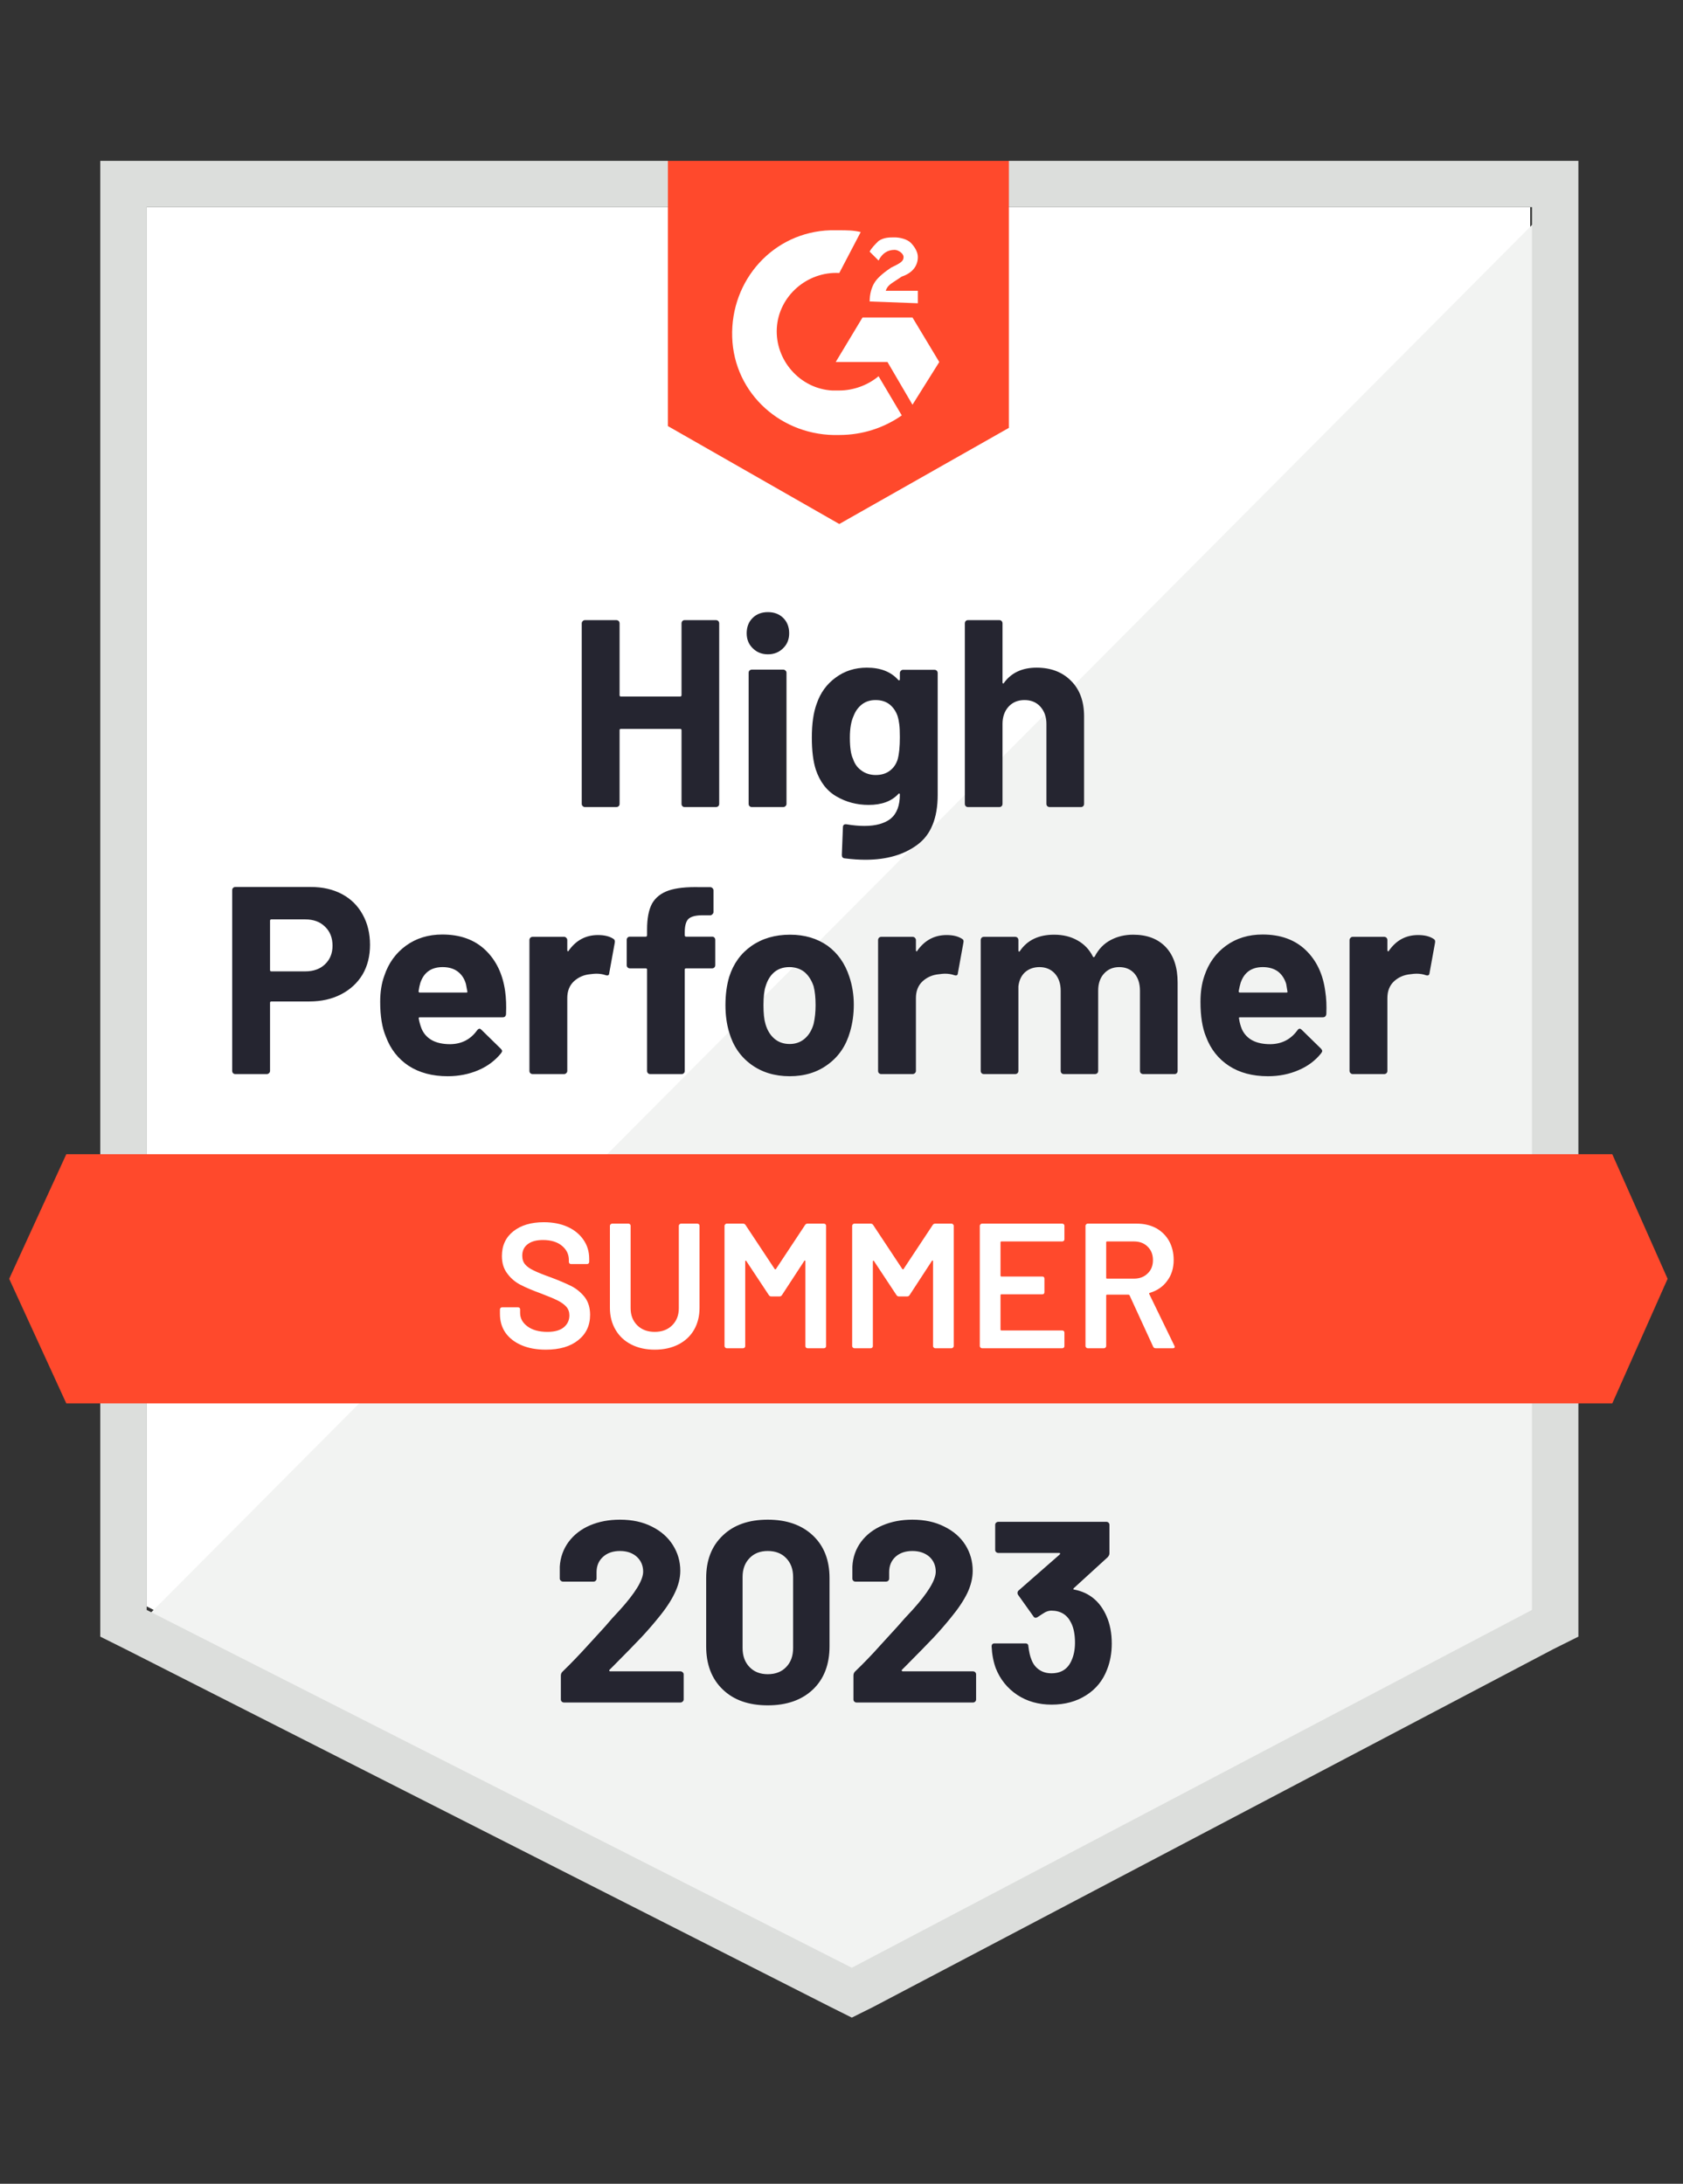
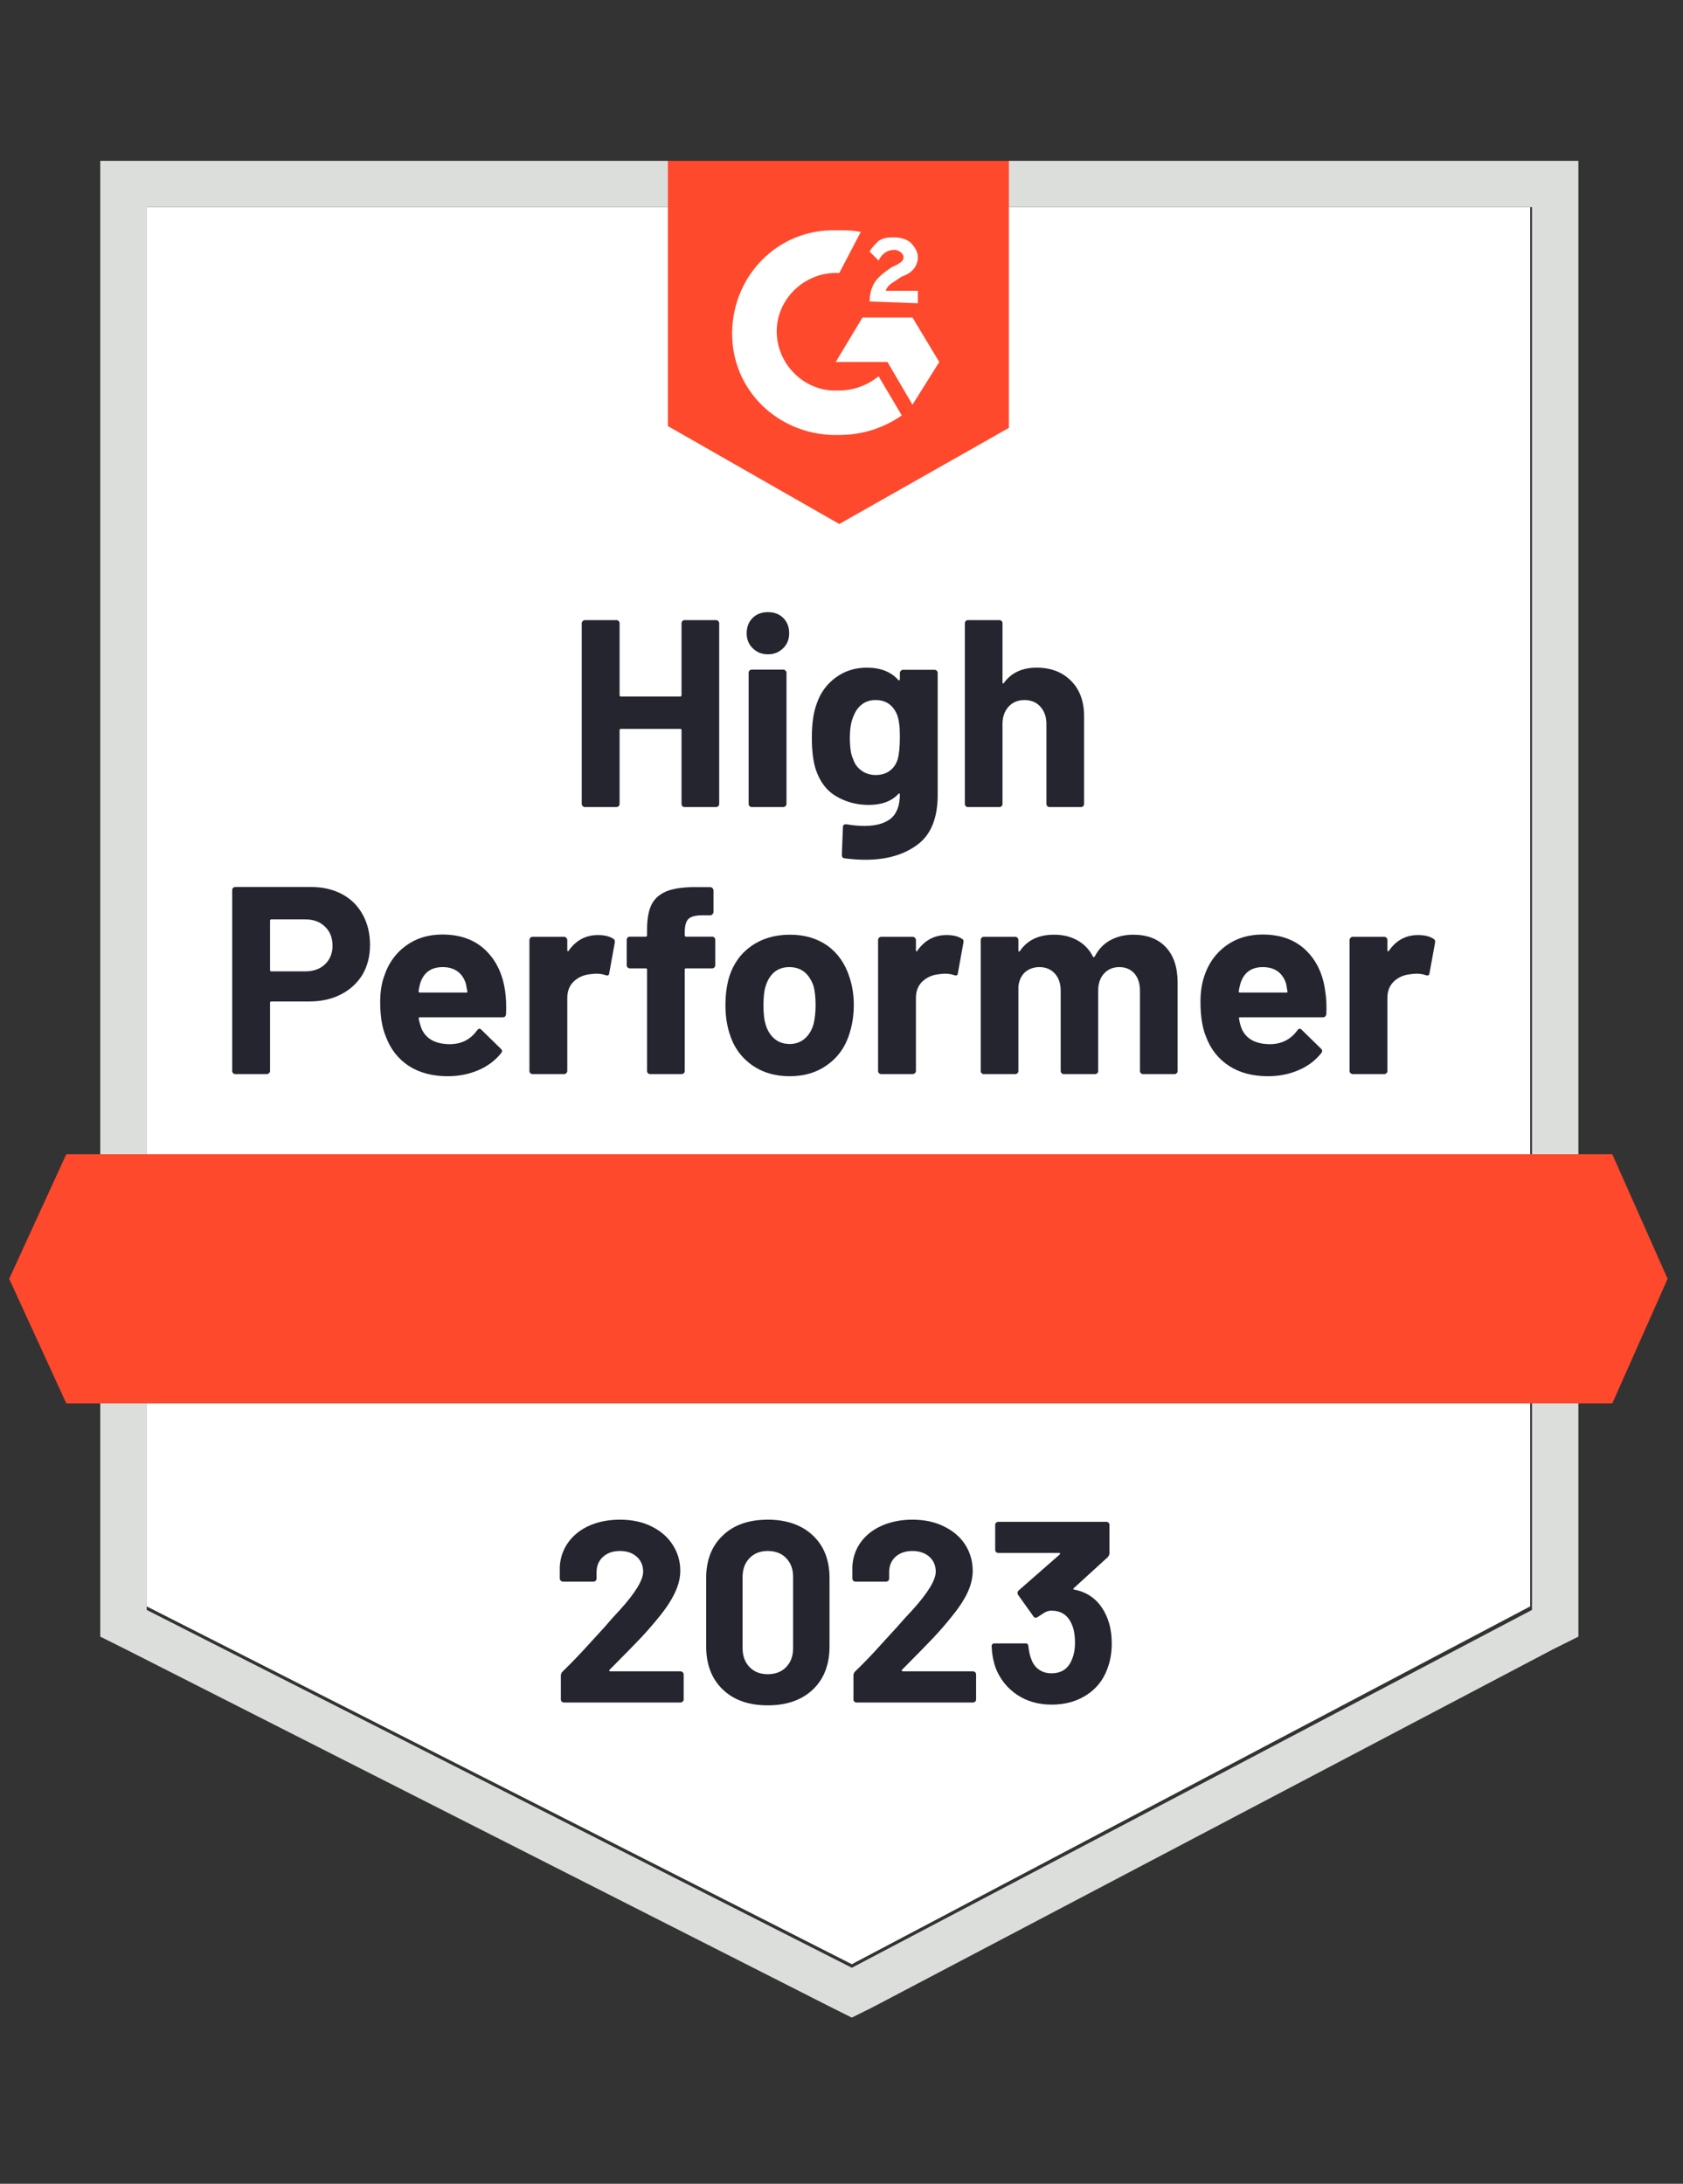
<svg xmlns="http://www.w3.org/2000/svg" width="141" height="183" viewBox="0 0 141 183" fill="none">
  <rect x="0" y="0" width="141" height="183" fill="#333333" stroke="none" />
  <g clip-path="url(#clip0_29551_24435)">
    <path d="M12.289 134.614L71.365 164.599L128.199 134.614V17.358H12.289V134.614Z" fill="white" />
-     <path d="M129.392 17.805L11.09 136.701L72.41 166.985L129.392 137.895V17.805Z" fill="#F2F3F2" />
    <path d="M8.4 56.443V137.149L10.494 138.193L69.571 168.179L71.365 169.074L73.16 168.179L130.143 138.193L132.236 137.149V13.479H8.4V56.443ZM12.289 134.911V17.357H128.348V134.911L71.365 164.897L12.289 134.911Z" fill="#DCDEDC" />
    <path d="M70.315 19.297C70.913 19.297 71.512 19.297 72.11 19.446L70.315 22.877C67.623 22.728 65.23 24.816 65.081 27.502C64.931 30.187 67.025 32.574 69.717 32.723H70.315C71.512 32.723 72.708 32.275 73.606 31.529L75.55 34.811C74.054 35.856 72.26 36.452 70.315 36.452C65.529 36.602 61.491 33.021 61.342 28.247C61.192 23.474 64.781 19.446 69.567 19.297H70.315ZM76.447 26.606L78.691 30.336L76.447 33.916L74.353 30.336H70.016L72.26 26.606H76.447ZM72.858 25.264C72.858 24.667 73.007 24.07 73.306 23.623C73.606 23.175 74.204 22.728 74.652 22.429L74.952 22.28C75.55 21.982 75.699 21.833 75.699 21.534C75.699 21.236 75.251 20.938 74.952 20.938C74.353 20.938 73.905 21.236 73.606 21.833L72.858 21.087C73.007 20.788 73.306 20.49 73.606 20.192C74.054 19.893 74.503 19.893 74.952 19.893C75.4 19.893 75.999 20.043 76.298 20.341C76.597 20.639 76.896 21.087 76.896 21.534C76.896 22.28 76.447 22.877 75.55 23.175L75.101 23.474C74.652 23.772 74.353 23.921 74.204 24.369H76.896V25.413L72.858 25.264ZM70.315 43.911L84.523 35.856V13.479H55.957V35.706L70.315 43.911ZM135.075 96.721H5.555L0.77 107.164L5.555 117.606H135.075L139.711 107.164L135.075 96.721Z" fill="#FF492C" />
    <path d="M26.049 74.329C27.036 74.329 27.903 74.528 28.651 74.926C29.399 75.324 29.977 75.896 30.386 76.642C30.795 77.378 30.999 78.223 30.999 79.178C30.999 80.123 30.79 80.953 30.371 81.669C29.942 82.375 29.344 82.927 28.576 83.325C27.809 83.723 26.921 83.922 25.914 83.922H22.729C22.659 83.922 22.624 83.961 22.624 84.041V89.74C22.624 89.819 22.594 89.884 22.534 89.934C22.484 89.983 22.419 90.008 22.34 90.008H19.722C19.643 90.008 19.578 89.983 19.528 89.934C19.478 89.884 19.453 89.819 19.453 89.74V74.598C19.453 74.518 19.478 74.454 19.528 74.404C19.578 74.354 19.643 74.329 19.722 74.329H26.049ZM25.57 81.4C26.268 81.4 26.822 81.202 27.23 80.804C27.649 80.406 27.858 79.889 27.858 79.252C27.858 78.586 27.649 78.054 27.23 77.656C26.822 77.248 26.268 77.044 25.57 77.044H22.729C22.659 77.044 22.624 77.084 22.624 77.164V81.281C22.624 81.361 22.659 81.4 22.729 81.4H25.57ZM42.321 83.071C42.401 83.638 42.426 84.27 42.396 84.966C42.386 85.155 42.291 85.249 42.111 85.249H35.187C35.097 85.249 35.062 85.284 35.082 85.354C35.132 85.652 35.217 85.951 35.337 86.249C35.725 87.084 36.518 87.502 37.715 87.502C38.672 87.492 39.424 87.104 39.973 86.338C40.043 86.249 40.112 86.204 40.182 86.204C40.222 86.204 40.272 86.234 40.332 86.294L41.947 87.875C42.027 87.954 42.067 88.024 42.067 88.084C42.067 88.114 42.037 88.173 41.977 88.263C41.478 88.879 40.845 89.352 40.078 89.68C39.29 90.018 38.432 90.187 37.505 90.187C36.229 90.187 35.142 89.899 34.245 89.322C33.357 88.735 32.719 87.92 32.33 86.875C32.011 86.129 31.852 85.155 31.852 83.951C31.852 83.126 31.966 82.4 32.196 81.773C32.545 80.719 33.148 79.879 34.005 79.252C34.863 78.626 35.88 78.312 37.056 78.312C38.552 78.312 39.754 78.745 40.661 79.61C41.568 80.476 42.121 81.629 42.321 83.071ZM37.086 81.043C36.139 81.043 35.516 81.48 35.217 82.355C35.157 82.554 35.107 82.793 35.067 83.071C35.067 83.141 35.107 83.176 35.187 83.176H39.06C39.15 83.176 39.18 83.141 39.15 83.071C39.071 82.644 39.031 82.435 39.031 82.445C38.901 81.997 38.667 81.649 38.328 81.4C37.999 81.162 37.585 81.043 37.086 81.043ZM50.098 78.357C50.636 78.357 51.065 78.462 51.384 78.671C51.494 78.73 51.534 78.84 51.504 78.999L51.04 81.55C51.03 81.729 50.926 81.783 50.726 81.714C50.497 81.634 50.238 81.594 49.949 81.594C49.829 81.594 49.659 81.609 49.44 81.639C48.912 81.689 48.458 81.888 48.079 82.236C47.71 82.584 47.526 83.051 47.526 83.638V89.74C47.526 89.819 47.496 89.884 47.436 89.934C47.386 89.983 47.326 90.008 47.256 90.008H44.624C44.554 90.008 44.49 89.983 44.43 89.934C44.38 89.884 44.355 89.819 44.355 89.74V78.775C44.355 78.705 44.38 78.641 44.43 78.581C44.49 78.531 44.554 78.506 44.624 78.506H47.256C47.326 78.506 47.386 78.531 47.436 78.581C47.496 78.641 47.526 78.705 47.526 78.775V79.625C47.526 79.665 47.541 79.695 47.571 79.715C47.59 79.735 47.61 79.725 47.63 79.685C48.248 78.8 49.071 78.357 50.098 78.357ZM59.655 78.492C59.735 78.492 59.8 78.516 59.849 78.566C59.899 78.616 59.924 78.68 59.924 78.76V80.878C59.924 80.958 59.899 81.023 59.849 81.072C59.8 81.122 59.735 81.147 59.655 81.147H57.486C57.407 81.147 57.367 81.182 57.367 81.251V89.74C57.367 89.819 57.342 89.884 57.292 89.934C57.242 89.983 57.177 90.008 57.097 90.008H54.48C54.4 90.008 54.336 89.983 54.286 89.934C54.236 89.884 54.211 89.819 54.211 89.74V81.251C54.211 81.182 54.171 81.147 54.091 81.147H52.775C52.695 81.147 52.631 81.122 52.581 81.072C52.531 81.023 52.506 80.958 52.506 80.878V78.76C52.506 78.68 52.531 78.616 52.581 78.566C52.631 78.516 52.695 78.492 52.775 78.492H54.091C54.171 78.492 54.211 78.452 54.211 78.372V77.88C54.211 76.955 54.351 76.234 54.63 75.717C54.919 75.21 55.378 74.847 56.006 74.628C56.644 74.409 57.526 74.314 58.653 74.344H59.505C59.575 74.344 59.635 74.369 59.685 74.419C59.745 74.478 59.775 74.543 59.775 74.613V76.418C59.775 76.497 59.745 76.562 59.685 76.612C59.635 76.671 59.575 76.701 59.505 76.701H58.758C58.239 76.711 57.875 76.816 57.666 77.015C57.466 77.223 57.367 77.596 57.367 78.133V78.372C57.367 78.452 57.407 78.492 57.486 78.492H59.655ZM66.161 90.187C64.905 90.187 63.828 89.859 62.93 89.203C62.033 88.546 61.42 87.651 61.091 86.517C60.881 85.821 60.777 85.06 60.777 84.235C60.777 83.36 60.881 82.569 61.091 81.863C61.44 80.759 62.063 79.894 62.96 79.267C63.858 78.641 64.934 78.327 66.191 78.327C67.407 78.327 68.454 78.636 69.332 79.252C70.189 79.879 70.797 80.744 71.156 81.848C71.406 82.594 71.53 83.375 71.53 84.19C71.53 84.996 71.425 85.752 71.216 86.458C70.887 87.621 70.274 88.531 69.376 89.188C68.489 89.854 67.417 90.187 66.161 90.187ZM66.161 87.487C66.649 87.487 67.068 87.338 67.417 87.04C67.766 86.741 68.015 86.328 68.165 85.801C68.275 85.324 68.329 84.802 68.329 84.235C68.329 83.608 68.275 83.081 68.165 82.654C67.996 82.146 67.741 81.749 67.402 81.46C67.053 81.182 66.629 81.043 66.131 81.043C65.632 81.043 65.214 81.182 64.875 81.46C64.536 81.749 64.291 82.146 64.142 82.654C64.022 83.002 63.962 83.529 63.962 84.235C63.962 84.911 64.017 85.433 64.127 85.801C64.276 86.328 64.526 86.741 64.875 87.04C65.224 87.338 65.652 87.487 66.161 87.487ZM79.307 78.357C79.846 78.357 80.274 78.462 80.594 78.671C80.713 78.73 80.753 78.84 80.713 78.999L80.249 81.55C80.24 81.729 80.135 81.783 79.935 81.714C79.706 81.634 79.447 81.594 79.158 81.594C79.038 81.594 78.874 81.609 78.664 81.639C78.126 81.689 77.667 81.888 77.288 82.236C76.919 82.584 76.735 83.051 76.735 83.638V89.74C76.735 89.819 76.705 89.884 76.645 89.934C76.595 89.983 76.53 90.008 76.451 90.008H73.833C73.763 90.008 73.699 89.983 73.639 89.934C73.589 89.884 73.564 89.819 73.564 89.74V78.775C73.564 78.705 73.589 78.641 73.639 78.581C73.699 78.531 73.763 78.506 73.833 78.506H76.451C76.53 78.506 76.595 78.531 76.645 78.581C76.705 78.641 76.735 78.705 76.735 78.775V79.625C76.735 79.665 76.745 79.695 76.765 79.715C76.805 79.735 76.829 79.725 76.84 79.685C77.458 78.8 78.28 78.357 79.307 78.357ZM94.936 78.327C96.103 78.327 97.015 78.675 97.673 79.372C98.331 80.078 98.66 81.067 98.66 82.34V89.74C98.66 89.819 98.635 89.884 98.586 89.934C98.536 89.983 98.476 90.008 98.406 90.008H95.774C95.704 90.008 95.639 89.983 95.579 89.934C95.53 89.884 95.505 89.819 95.505 89.74V83.027C95.505 82.42 95.35 81.938 95.041 81.579C94.722 81.222 94.298 81.043 93.77 81.043C93.251 81.043 92.828 81.222 92.499 81.579C92.169 81.938 92.005 82.415 92.005 83.012V89.74C92.005 89.819 91.98 89.884 91.93 89.934C91.87 89.983 91.805 90.008 91.736 90.008H89.133C89.054 90.008 88.989 89.983 88.939 89.934C88.889 89.884 88.864 89.819 88.864 89.74V83.027C88.864 82.43 88.7 81.948 88.371 81.579C88.042 81.222 87.613 81.043 87.084 81.043C86.616 81.043 86.217 81.182 85.888 81.46C85.569 81.749 85.379 82.146 85.32 82.654V89.74C85.32 89.819 85.295 89.884 85.245 89.934C85.185 89.983 85.12 90.008 85.05 90.008H82.433C82.353 90.008 82.288 89.983 82.239 89.934C82.189 89.884 82.164 89.819 82.164 89.74V78.775C82.164 78.705 82.189 78.641 82.239 78.581C82.288 78.531 82.353 78.506 82.433 78.506H85.05C85.12 78.506 85.185 78.531 85.245 78.581C85.295 78.641 85.32 78.705 85.32 78.775V79.655C85.32 79.695 85.335 79.725 85.365 79.745C85.394 79.754 85.424 79.735 85.454 79.685C86.072 78.78 87.025 78.327 88.311 78.327C89.059 78.327 89.712 78.487 90.27 78.805C90.828 79.113 91.257 79.561 91.556 80.147C91.596 80.237 91.651 80.237 91.721 80.147C92.04 79.531 92.484 79.073 93.052 78.775C93.61 78.477 94.238 78.327 94.936 78.327ZM111.029 83.071C111.119 83.638 111.149 84.27 111.119 84.966C111.099 85.155 110.999 85.249 110.82 85.249H103.895C103.805 85.249 103.775 85.284 103.805 85.354C103.845 85.652 103.925 85.951 104.045 86.249C104.433 87.084 105.226 87.502 106.423 87.502C107.38 87.492 108.138 87.104 108.696 86.338C108.756 86.249 108.821 86.204 108.89 86.204C108.94 86.204 108.995 86.234 109.055 86.294L110.67 87.875C110.74 87.954 110.775 88.024 110.775 88.084C110.775 88.114 110.745 88.173 110.685 88.263C110.196 88.879 109.563 89.352 108.786 89.68C108.008 90.018 107.155 90.187 106.228 90.187C104.942 90.187 103.855 89.899 102.968 89.322C102.07 88.735 101.427 87.92 101.038 86.875C100.729 86.129 100.575 85.155 100.575 83.951C100.575 83.126 100.684 82.4 100.904 81.773C101.253 80.719 101.856 79.879 102.713 79.252C103.571 78.626 104.593 78.312 105.779 78.312C107.275 78.312 108.477 78.745 109.384 79.61C110.291 80.476 110.84 81.629 111.029 83.071ZM105.794 81.043C104.857 81.043 104.239 81.48 103.94 82.355C103.88 82.554 103.825 82.793 103.775 83.071C103.775 83.141 103.815 83.176 103.895 83.176H107.769C107.858 83.176 107.888 83.141 107.858 83.071C107.789 82.644 107.754 82.435 107.754 82.445C107.614 81.997 107.38 81.649 107.051 81.4C106.712 81.162 106.293 81.043 105.794 81.043ZM118.806 78.357C119.345 78.357 119.773 78.462 120.092 78.671C120.212 78.73 120.257 78.84 120.227 78.999L119.763 81.55C119.743 81.729 119.634 81.783 119.434 81.714C119.215 81.634 118.956 81.594 118.657 81.594C118.537 81.594 118.372 81.609 118.163 81.639C117.625 81.689 117.166 81.888 116.787 82.236C116.418 82.584 116.234 83.051 116.234 83.638V89.74C116.234 89.819 116.209 89.884 116.159 89.934C116.099 89.983 116.034 90.008 115.965 90.008H113.332C113.262 90.008 113.203 89.983 113.153 89.934C113.093 89.884 113.063 89.819 113.063 89.74V78.775C113.063 78.705 113.093 78.641 113.153 78.581C113.203 78.531 113.262 78.506 113.332 78.506H115.965C116.034 78.506 116.099 78.531 116.159 78.581C116.209 78.641 116.234 78.705 116.234 78.775V79.625C116.234 79.665 116.249 79.695 116.279 79.715C116.309 79.735 116.333 79.725 116.353 79.685C116.962 78.8 117.779 78.357 118.806 78.357ZM57.097 52.236C57.097 52.166 57.122 52.102 57.172 52.042C57.222 51.992 57.282 51.967 57.352 51.967H59.984C60.054 51.967 60.119 51.992 60.178 52.042C60.228 52.102 60.253 52.166 60.253 52.236V67.363C60.253 67.442 60.228 67.507 60.178 67.557C60.119 67.606 60.054 67.631 59.984 67.631H57.352C57.282 67.631 57.222 67.606 57.172 67.557C57.122 67.507 57.097 67.442 57.097 67.363V61.187C57.097 61.117 57.058 61.082 56.978 61.082H52.013C51.943 61.082 51.908 61.117 51.908 61.187V67.363C51.908 67.442 51.883 67.507 51.833 67.557C51.773 67.606 51.708 67.631 51.639 67.631H49.006C48.937 67.631 48.877 67.606 48.827 67.557C48.767 67.507 48.737 67.442 48.737 67.363V52.236C48.737 52.166 48.767 52.102 48.827 52.042C48.877 51.992 48.937 51.967 49.006 51.967H51.639C51.708 51.967 51.773 51.992 51.833 52.042C51.883 52.102 51.908 52.166 51.908 52.236V58.248C51.908 58.327 51.943 58.367 52.013 58.367H56.978C57.058 58.367 57.097 58.327 57.097 58.248V52.236ZM64.336 54.831C63.828 54.831 63.404 54.662 63.065 54.324C62.726 53.996 62.556 53.578 62.556 53.071C62.556 52.544 62.721 52.116 63.05 51.788C63.379 51.46 63.808 51.296 64.336 51.296C64.865 51.296 65.293 51.46 65.623 51.788C65.951 52.116 66.116 52.544 66.116 53.071C66.116 53.578 65.947 53.996 65.608 54.324C65.269 54.662 64.845 54.831 64.336 54.831ZM62.99 67.631C62.92 67.631 62.856 67.606 62.796 67.557C62.746 67.507 62.721 67.442 62.721 67.363V56.383C62.721 56.303 62.746 56.239 62.796 56.189C62.856 56.139 62.92 56.114 62.99 56.114H65.623C65.692 56.114 65.752 56.139 65.802 56.189C65.862 56.239 65.892 56.303 65.892 56.383V67.363C65.892 67.442 65.862 67.507 65.802 67.557C65.752 67.606 65.692 67.631 65.623 67.631H62.99ZM75.389 56.398C75.389 56.328 75.419 56.264 75.478 56.204C75.528 56.154 75.588 56.129 75.658 56.129H78.29C78.36 56.129 78.425 56.154 78.485 56.204C78.534 56.264 78.559 56.328 78.559 56.398V66.602C78.559 68.551 77.996 69.943 76.869 70.779C75.743 71.624 74.287 72.047 72.502 72.047C71.974 72.047 71.391 72.007 70.752 71.927C70.603 71.908 70.528 71.813 70.528 71.644L70.618 69.332C70.618 69.133 70.722 69.048 70.932 69.078C71.47 69.168 71.964 69.213 72.412 69.213C73.37 69.213 74.108 69.009 74.626 68.601C75.135 68.173 75.389 67.502 75.389 66.587C75.389 66.537 75.374 66.507 75.344 66.497C75.314 66.487 75.284 66.502 75.254 66.542C74.686 67.149 73.858 67.452 72.772 67.452C71.794 67.452 70.902 67.218 70.094 66.751C69.277 66.284 68.693 65.528 68.344 64.483C68.125 63.797 68.015 62.907 68.015 61.813C68.015 60.65 68.15 59.705 68.419 58.979C68.728 58.064 69.257 57.333 70.005 56.786C70.752 56.229 71.625 55.95 72.622 55.95C73.769 55.95 74.646 56.293 75.254 56.98C75.284 57.01 75.314 57.02 75.344 57.01C75.374 57 75.389 56.975 75.389 56.935V56.398ZM75.209 63.618C75.329 63.181 75.389 62.569 75.389 61.783C75.389 61.326 75.374 60.973 75.344 60.724C75.314 60.465 75.264 60.222 75.194 59.993C75.055 59.595 74.83 59.272 74.521 59.023C74.212 58.785 73.823 58.665 73.355 58.665C72.906 58.665 72.527 58.785 72.218 59.023C71.899 59.272 71.665 59.595 71.515 59.993C71.306 60.441 71.201 61.047 71.201 61.813C71.201 62.648 71.291 63.245 71.47 63.603C71.6 64.011 71.834 64.334 72.173 64.573C72.512 64.822 72.911 64.946 73.37 64.946C73.848 64.946 74.247 64.822 74.566 64.573C74.875 64.334 75.09 64.016 75.209 63.618ZM86.845 55.95C88.042 55.95 89.004 56.318 89.732 57.054C90.46 57.78 90.823 58.77 90.823 60.023V67.363C90.823 67.442 90.799 67.507 90.749 67.557C90.699 67.606 90.639 67.631 90.569 67.631H87.937C87.867 67.631 87.802 67.606 87.743 67.557C87.693 67.507 87.668 67.442 87.668 67.363V60.664C87.668 60.078 87.498 59.595 87.159 59.217C86.83 58.849 86.386 58.665 85.828 58.665C85.28 58.665 84.836 58.849 84.497 59.217C84.158 59.595 83.989 60.078 83.989 60.664V67.363C83.989 67.442 83.964 67.507 83.914 67.557C83.864 67.606 83.799 67.631 83.719 67.631H81.102C81.022 67.631 80.957 67.606 80.907 67.557C80.858 67.507 80.833 67.442 80.833 67.363V52.236C80.833 52.166 80.858 52.102 80.907 52.042C80.957 51.992 81.022 51.967 81.102 51.967H83.719C83.799 51.967 83.864 51.992 83.914 52.042C83.964 52.102 83.989 52.166 83.989 52.236V57.188C83.989 57.228 84.004 57.258 84.033 57.278C84.063 57.288 84.083 57.278 84.093 57.248C84.711 56.383 85.629 55.95 86.845 55.95Z" fill="#252530" />
-     <path d="M45.728 113.102C44.951 113.102 44.273 112.978 43.694 112.729C43.116 112.481 42.667 112.133 42.348 111.685C42.039 111.237 41.885 110.71 41.885 110.104V109.731C41.885 109.681 41.905 109.636 41.945 109.596C41.974 109.567 42.014 109.552 42.064 109.552H43.395C43.445 109.552 43.49 109.567 43.53 109.596C43.56 109.636 43.575 109.681 43.575 109.731V110.014C43.575 110.472 43.779 110.85 44.188 111.148C44.597 111.456 45.155 111.61 45.863 111.61C46.471 111.61 46.93 111.481 47.239 111.223C47.548 110.964 47.703 110.631 47.703 110.223C47.703 109.945 47.618 109.706 47.448 109.507C47.279 109.318 47.04 109.144 46.73 108.985C46.411 108.826 45.938 108.627 45.31 108.388C44.602 108.13 44.029 107.886 43.59 107.657C43.151 107.428 42.787 107.115 42.498 106.717C42.199 106.329 42.049 105.842 42.049 105.255C42.049 104.38 42.368 103.689 43.007 103.182C43.645 102.675 44.497 102.421 45.564 102.421C46.312 102.421 46.975 102.55 47.553 102.809C48.121 103.067 48.565 103.43 48.884 103.898C49.203 104.355 49.363 104.887 49.363 105.494V105.748C49.363 105.797 49.343 105.842 49.303 105.882C49.273 105.912 49.233 105.927 49.183 105.927H47.837C47.787 105.927 47.748 105.912 47.718 105.882C47.678 105.842 47.658 105.797 47.658 105.748V105.584C47.658 105.116 47.468 104.723 47.09 104.405C46.701 104.077 46.167 103.913 45.489 103.913C44.941 103.913 44.517 104.027 44.218 104.256C43.909 104.485 43.754 104.808 43.754 105.225C43.754 105.524 43.834 105.768 43.994 105.956C44.153 106.145 44.392 106.315 44.712 106.464C45.031 106.623 45.524 106.822 46.192 107.06C46.9 107.329 47.468 107.573 47.897 107.791C48.316 108.01 48.68 108.314 48.989 108.701C49.288 109.099 49.438 109.591 49.438 110.178C49.438 111.073 49.104 111.784 48.435 112.312C47.777 112.839 46.875 113.102 45.728 113.102ZM54.852 113.102C54.114 113.102 53.461 112.958 52.892 112.67C52.324 112.381 51.885 111.973 51.576 111.446C51.257 110.909 51.098 110.293 51.098 109.596V102.719C51.098 102.67 51.118 102.63 51.157 102.6C51.187 102.56 51.227 102.54 51.277 102.54H52.653C52.703 102.54 52.748 102.56 52.788 102.6C52.818 102.63 52.833 102.67 52.833 102.719V109.626C52.833 110.213 53.017 110.69 53.386 111.058C53.755 111.426 54.243 111.61 54.852 111.61C55.46 111.61 55.948 111.426 56.317 111.058C56.686 110.69 56.871 110.213 56.871 109.626V102.719C56.871 102.67 56.891 102.63 56.931 102.6C56.961 102.56 57 102.54 57.05 102.54H58.426C58.476 102.54 58.521 102.56 58.561 102.6C58.591 102.63 58.606 102.67 58.606 102.719V109.596C58.606 110.293 58.451 110.909 58.142 111.446C57.833 111.973 57.394 112.381 56.826 112.67C56.258 112.958 55.599 113.102 54.852 113.102ZM67.445 102.66C67.495 102.58 67.564 102.54 67.654 102.54H69.03C69.08 102.54 69.125 102.56 69.165 102.6C69.195 102.63 69.21 102.67 69.21 102.719V112.804C69.21 112.854 69.195 112.893 69.165 112.923C69.125 112.963 69.08 112.983 69.03 112.983H67.654C67.604 112.983 67.559 112.963 67.519 112.923C67.49 112.893 67.475 112.854 67.475 112.804V105.688C67.475 105.658 67.46 105.638 67.43 105.628C67.41 105.618 67.395 105.628 67.385 105.658L65.515 108.522C65.466 108.602 65.396 108.642 65.306 108.642H64.618C64.528 108.642 64.458 108.602 64.409 108.522L62.524 105.673C62.514 105.643 62.494 105.633 62.464 105.643C62.444 105.653 62.434 105.673 62.434 105.703V112.804C62.434 112.854 62.419 112.893 62.389 112.923C62.35 112.963 62.305 112.983 62.255 112.983H60.879C60.829 112.983 60.789 112.963 60.759 112.923C60.719 112.893 60.7 112.854 60.7 112.804V102.719C60.7 102.67 60.719 102.63 60.759 102.6C60.789 102.56 60.829 102.54 60.879 102.54H62.255C62.345 102.54 62.414 102.58 62.464 102.66L64.902 106.344C64.922 106.364 64.942 106.374 64.962 106.374C64.982 106.374 64.997 106.364 65.007 106.344L67.445 102.66ZM78.138 102.66C78.188 102.58 78.258 102.54 78.348 102.54H79.724C79.773 102.54 79.813 102.56 79.843 102.6C79.883 102.63 79.903 102.67 79.903 102.719V112.804C79.903 112.854 79.883 112.893 79.843 112.923C79.813 112.963 79.773 112.983 79.724 112.983H78.348C78.298 112.983 78.258 112.963 78.228 112.923C78.188 112.893 78.168 112.854 78.168 112.804V105.688C78.168 105.658 78.158 105.638 78.138 105.628C78.108 105.618 78.088 105.628 78.078 105.658L76.209 108.522C76.159 108.602 76.089 108.642 75.999 108.642H75.311C75.222 108.642 75.152 108.602 75.102 108.522L73.218 105.673C73.208 105.643 73.193 105.633 73.173 105.643C73.143 105.653 73.128 105.673 73.128 105.703V112.804C73.128 112.854 73.113 112.893 73.083 112.923C73.043 112.963 72.998 112.983 72.948 112.983H71.573C71.523 112.983 71.483 112.963 71.453 112.923C71.413 112.893 71.393 112.854 71.393 112.804V102.719C71.393 102.67 71.413 102.63 71.453 102.6C71.483 102.56 71.523 102.54 71.573 102.54H72.948C73.038 102.54 73.108 102.58 73.158 102.66L75.596 106.344C75.616 106.364 75.636 106.374 75.656 106.374C75.675 106.374 75.69 106.364 75.7 106.344L78.138 102.66ZM89.176 103.853C89.176 103.903 89.161 103.943 89.131 103.972C89.091 104.012 89.046 104.032 88.996 104.032H83.896C83.846 104.032 83.822 104.057 83.822 104.107V106.896C83.822 106.946 83.846 106.971 83.896 106.971H87.321C87.371 106.971 87.416 106.986 87.456 107.016C87.486 107.055 87.501 107.1 87.501 107.15V108.284C87.501 108.333 87.486 108.378 87.456 108.418C87.416 108.448 87.371 108.463 87.321 108.463H83.896C83.846 108.463 83.822 108.488 83.822 108.537V111.416C83.822 111.466 83.846 111.491 83.896 111.491H88.996C89.046 111.491 89.091 111.511 89.131 111.551C89.161 111.581 89.176 111.62 89.176 111.67V112.804C89.176 112.854 89.161 112.893 89.131 112.923C89.091 112.963 89.046 112.983 88.996 112.983H82.266C82.216 112.983 82.176 112.963 82.146 112.923C82.107 112.893 82.087 112.854 82.087 112.804V102.719C82.087 102.67 82.107 102.63 82.146 102.6C82.176 102.56 82.216 102.54 82.266 102.54H88.996C89.046 102.54 89.091 102.56 89.131 102.6C89.161 102.63 89.176 102.67 89.176 102.719V103.853ZM96.818 112.983C96.719 112.983 96.649 112.938 96.609 112.849L94.635 108.552C94.615 108.512 94.585 108.493 94.545 108.493H92.75C92.7 108.493 92.675 108.517 92.675 108.567V112.804C92.675 112.854 92.656 112.893 92.616 112.923C92.586 112.963 92.546 112.983 92.496 112.983H91.12C91.07 112.983 91.03 112.963 91 112.923C90.96 112.893 90.941 112.854 90.941 112.804V102.719C90.941 102.67 90.96 102.63 91 102.6C91.03 102.56 91.07 102.54 91.12 102.54H95.233C95.841 102.54 96.38 102.665 96.848 102.913C97.317 103.172 97.681 103.53 97.94 103.987C98.199 104.455 98.329 104.987 98.329 105.584C98.329 106.27 98.149 106.852 97.79 107.329C97.442 107.816 96.953 108.154 96.325 108.343C96.305 108.343 96.29 108.353 96.28 108.373C96.27 108.393 96.27 108.413 96.28 108.433L98.389 112.774C98.409 112.814 98.419 112.844 98.419 112.864C98.419 112.943 98.364 112.983 98.254 112.983H96.818ZM92.75 104.032C92.7 104.032 92.675 104.057 92.675 104.107V107.075C92.675 107.125 92.7 107.15 92.75 107.15H94.994C95.472 107.15 95.856 107.006 96.145 106.717C96.444 106.439 96.594 106.066 96.594 105.598C96.594 105.131 96.444 104.753 96.145 104.465C95.856 104.176 95.472 104.032 94.994 104.032H92.75Z" fill="white" />
    <path d="M51.071 139.924C51.041 139.953 51.031 139.983 51.041 140.013C51.061 140.043 51.091 140.058 51.131 140.058H57.009C57.078 140.058 57.138 140.083 57.188 140.132C57.248 140.182 57.278 140.242 57.278 140.311V142.415C57.278 142.484 57.248 142.544 57.188 142.594C57.138 142.644 57.078 142.668 57.009 142.668H47.257C47.178 142.668 47.113 142.644 47.063 142.594C47.013 142.544 46.988 142.484 46.988 142.415V140.416C46.988 140.287 47.033 140.177 47.123 140.088C47.831 139.401 48.554 138.651 49.291 137.835C50.029 137.02 50.493 136.512 50.682 136.313C51.081 135.836 51.49 135.379 51.909 134.941C53.225 133.489 53.883 132.41 53.883 131.704C53.883 131.197 53.703 130.779 53.344 130.451C52.986 130.132 52.517 129.973 51.939 129.973C51.36 129.973 50.892 130.132 50.533 130.451C50.164 130.779 49.979 131.211 49.979 131.748V132.286C49.979 132.355 49.955 132.415 49.905 132.465C49.855 132.514 49.795 132.539 49.725 132.539H47.168C47.098 132.539 47.038 132.514 46.988 132.465C46.928 132.415 46.898 132.355 46.898 132.286V131.271C46.948 130.495 47.198 129.804 47.646 129.197C48.095 128.601 48.688 128.143 49.426 127.825C50.174 127.507 51.011 127.348 51.939 127.348C52.966 127.348 53.858 127.542 54.616 127.929C55.373 128.307 55.957 128.82 56.366 129.466C56.784 130.122 56.994 130.843 56.994 131.629C56.994 132.236 56.839 132.857 56.53 133.494C56.231 134.13 55.777 134.817 55.169 135.553C54.721 136.11 54.237 136.666 53.718 137.223C53.2 137.77 52.427 138.561 51.4 139.595L51.071 139.924ZM64.322 142.907C62.727 142.907 61.471 142.465 60.553 141.579C59.626 140.694 59.162 139.486 59.162 137.954V132.241C59.162 130.739 59.626 129.551 60.553 128.675C61.471 127.79 62.727 127.348 64.322 127.348C65.908 127.348 67.169 127.79 68.106 128.675C69.033 129.551 69.497 130.739 69.497 132.241V137.954C69.497 139.486 69.033 140.694 68.106 141.579C67.169 142.465 65.908 142.907 64.322 142.907ZM64.322 140.297C64.97 140.297 65.484 140.098 65.863 139.7C66.252 139.302 66.446 138.77 66.446 138.104V132.151C66.446 131.495 66.252 130.968 65.863 130.57C65.484 130.172 64.97 129.973 64.322 129.973C63.684 129.973 63.176 130.172 62.797 130.57C62.408 130.968 62.213 131.495 62.213 132.151V138.104C62.213 138.77 62.408 139.302 62.797 139.7C63.176 140.098 63.684 140.297 64.322 140.297ZM75.569 139.924C75.539 139.953 75.534 139.983 75.554 140.013C75.564 140.043 75.594 140.058 75.644 140.058H81.522C81.591 140.058 81.651 140.083 81.701 140.132C81.751 140.182 81.776 140.242 81.776 140.311V142.415C81.776 142.484 81.751 142.544 81.701 142.594C81.651 142.644 81.591 142.668 81.522 142.668H71.755C71.686 142.668 71.626 142.644 71.576 142.594C71.526 142.544 71.501 142.484 71.501 142.415V140.416C71.501 140.287 71.541 140.177 71.621 140.088C72.339 139.401 73.062 138.651 73.789 137.835C74.527 137.02 74.991 136.512 75.18 136.313C75.589 135.836 76.003 135.379 76.422 134.941C77.738 133.489 78.396 132.41 78.396 131.704C78.396 131.197 78.216 130.779 77.858 130.451C77.489 130.132 77.015 129.973 76.437 129.973C75.858 129.973 75.39 130.132 75.031 130.451C74.672 130.779 74.492 131.211 74.492 131.748V132.286C74.492 132.355 74.467 132.415 74.418 132.465C74.368 132.514 74.303 132.539 74.223 132.539H71.666C71.596 132.539 71.536 132.514 71.486 132.465C71.436 132.415 71.411 132.355 71.411 132.286V131.271C71.451 130.495 71.696 129.804 72.144 129.197C72.593 128.601 73.191 128.143 73.939 127.825C74.687 127.507 75.519 127.348 76.437 127.348C77.464 127.348 78.356 127.542 79.114 127.929C79.882 128.307 80.47 128.82 80.879 129.466C81.287 130.122 81.492 130.843 81.492 131.629C81.492 132.236 81.342 132.857 81.043 133.494C80.734 134.13 80.275 134.817 79.667 135.553C79.219 136.11 78.735 136.666 78.216 137.223C77.698 137.77 76.925 138.561 75.898 139.595L75.569 139.924ZM92.709 135.448C92.998 136.105 93.142 136.865 93.142 137.731C93.142 138.516 93.013 139.237 92.754 139.894C92.405 140.819 91.821 141.54 91.004 142.057C90.186 142.584 89.219 142.847 88.102 142.847C87.006 142.847 86.043 142.574 85.216 142.027C84.388 141.47 83.79 140.724 83.421 139.789C83.222 139.232 83.107 138.626 83.077 137.969C83.077 137.8 83.162 137.716 83.331 137.716H85.904C86.073 137.716 86.158 137.8 86.158 137.969C86.218 138.447 86.298 138.8 86.397 139.028C86.527 139.406 86.741 139.7 87.04 139.909C87.33 140.117 87.679 140.222 88.087 140.222C88.895 140.222 89.453 139.869 89.763 139.163C89.962 138.735 90.062 138.233 90.062 137.656C90.062 136.97 89.952 136.413 89.733 135.985C89.403 135.309 88.85 134.971 88.072 134.971C87.913 134.971 87.743 135.016 87.564 135.105C87.394 135.204 87.185 135.339 86.936 135.508C86.876 135.548 86.821 135.567 86.771 135.567C86.681 135.567 86.617 135.528 86.577 135.448L85.291 133.643C85.261 133.603 85.246 133.554 85.246 133.494C85.246 133.404 85.276 133.335 85.335 133.285L88.775 130.272C88.805 130.242 88.82 130.212 88.82 130.182C88.81 130.152 88.785 130.137 88.746 130.137H83.645C83.576 130.137 83.511 130.112 83.451 130.063C83.401 130.013 83.376 129.953 83.376 129.884V127.78C83.376 127.711 83.401 127.651 83.451 127.601C83.511 127.552 83.576 127.527 83.645 127.527H92.679C92.759 127.527 92.823 127.552 92.873 127.601C92.923 127.651 92.948 127.711 92.948 127.78V130.167C92.948 130.277 92.898 130.386 92.799 130.495L89.957 133.091C89.927 133.121 89.917 133.146 89.927 133.166C89.927 133.196 89.957 133.21 90.017 133.21C91.273 133.459 92.17 134.205 92.709 135.448Z" fill="#252530" />
  </g>
  <defs>
    <clipPath id="clip0_29551_24435">
      <rect width="140.587" height="182" fill="white" transform="translate(0.174 0.5)" />
    </clipPath>
  </defs>
</svg>